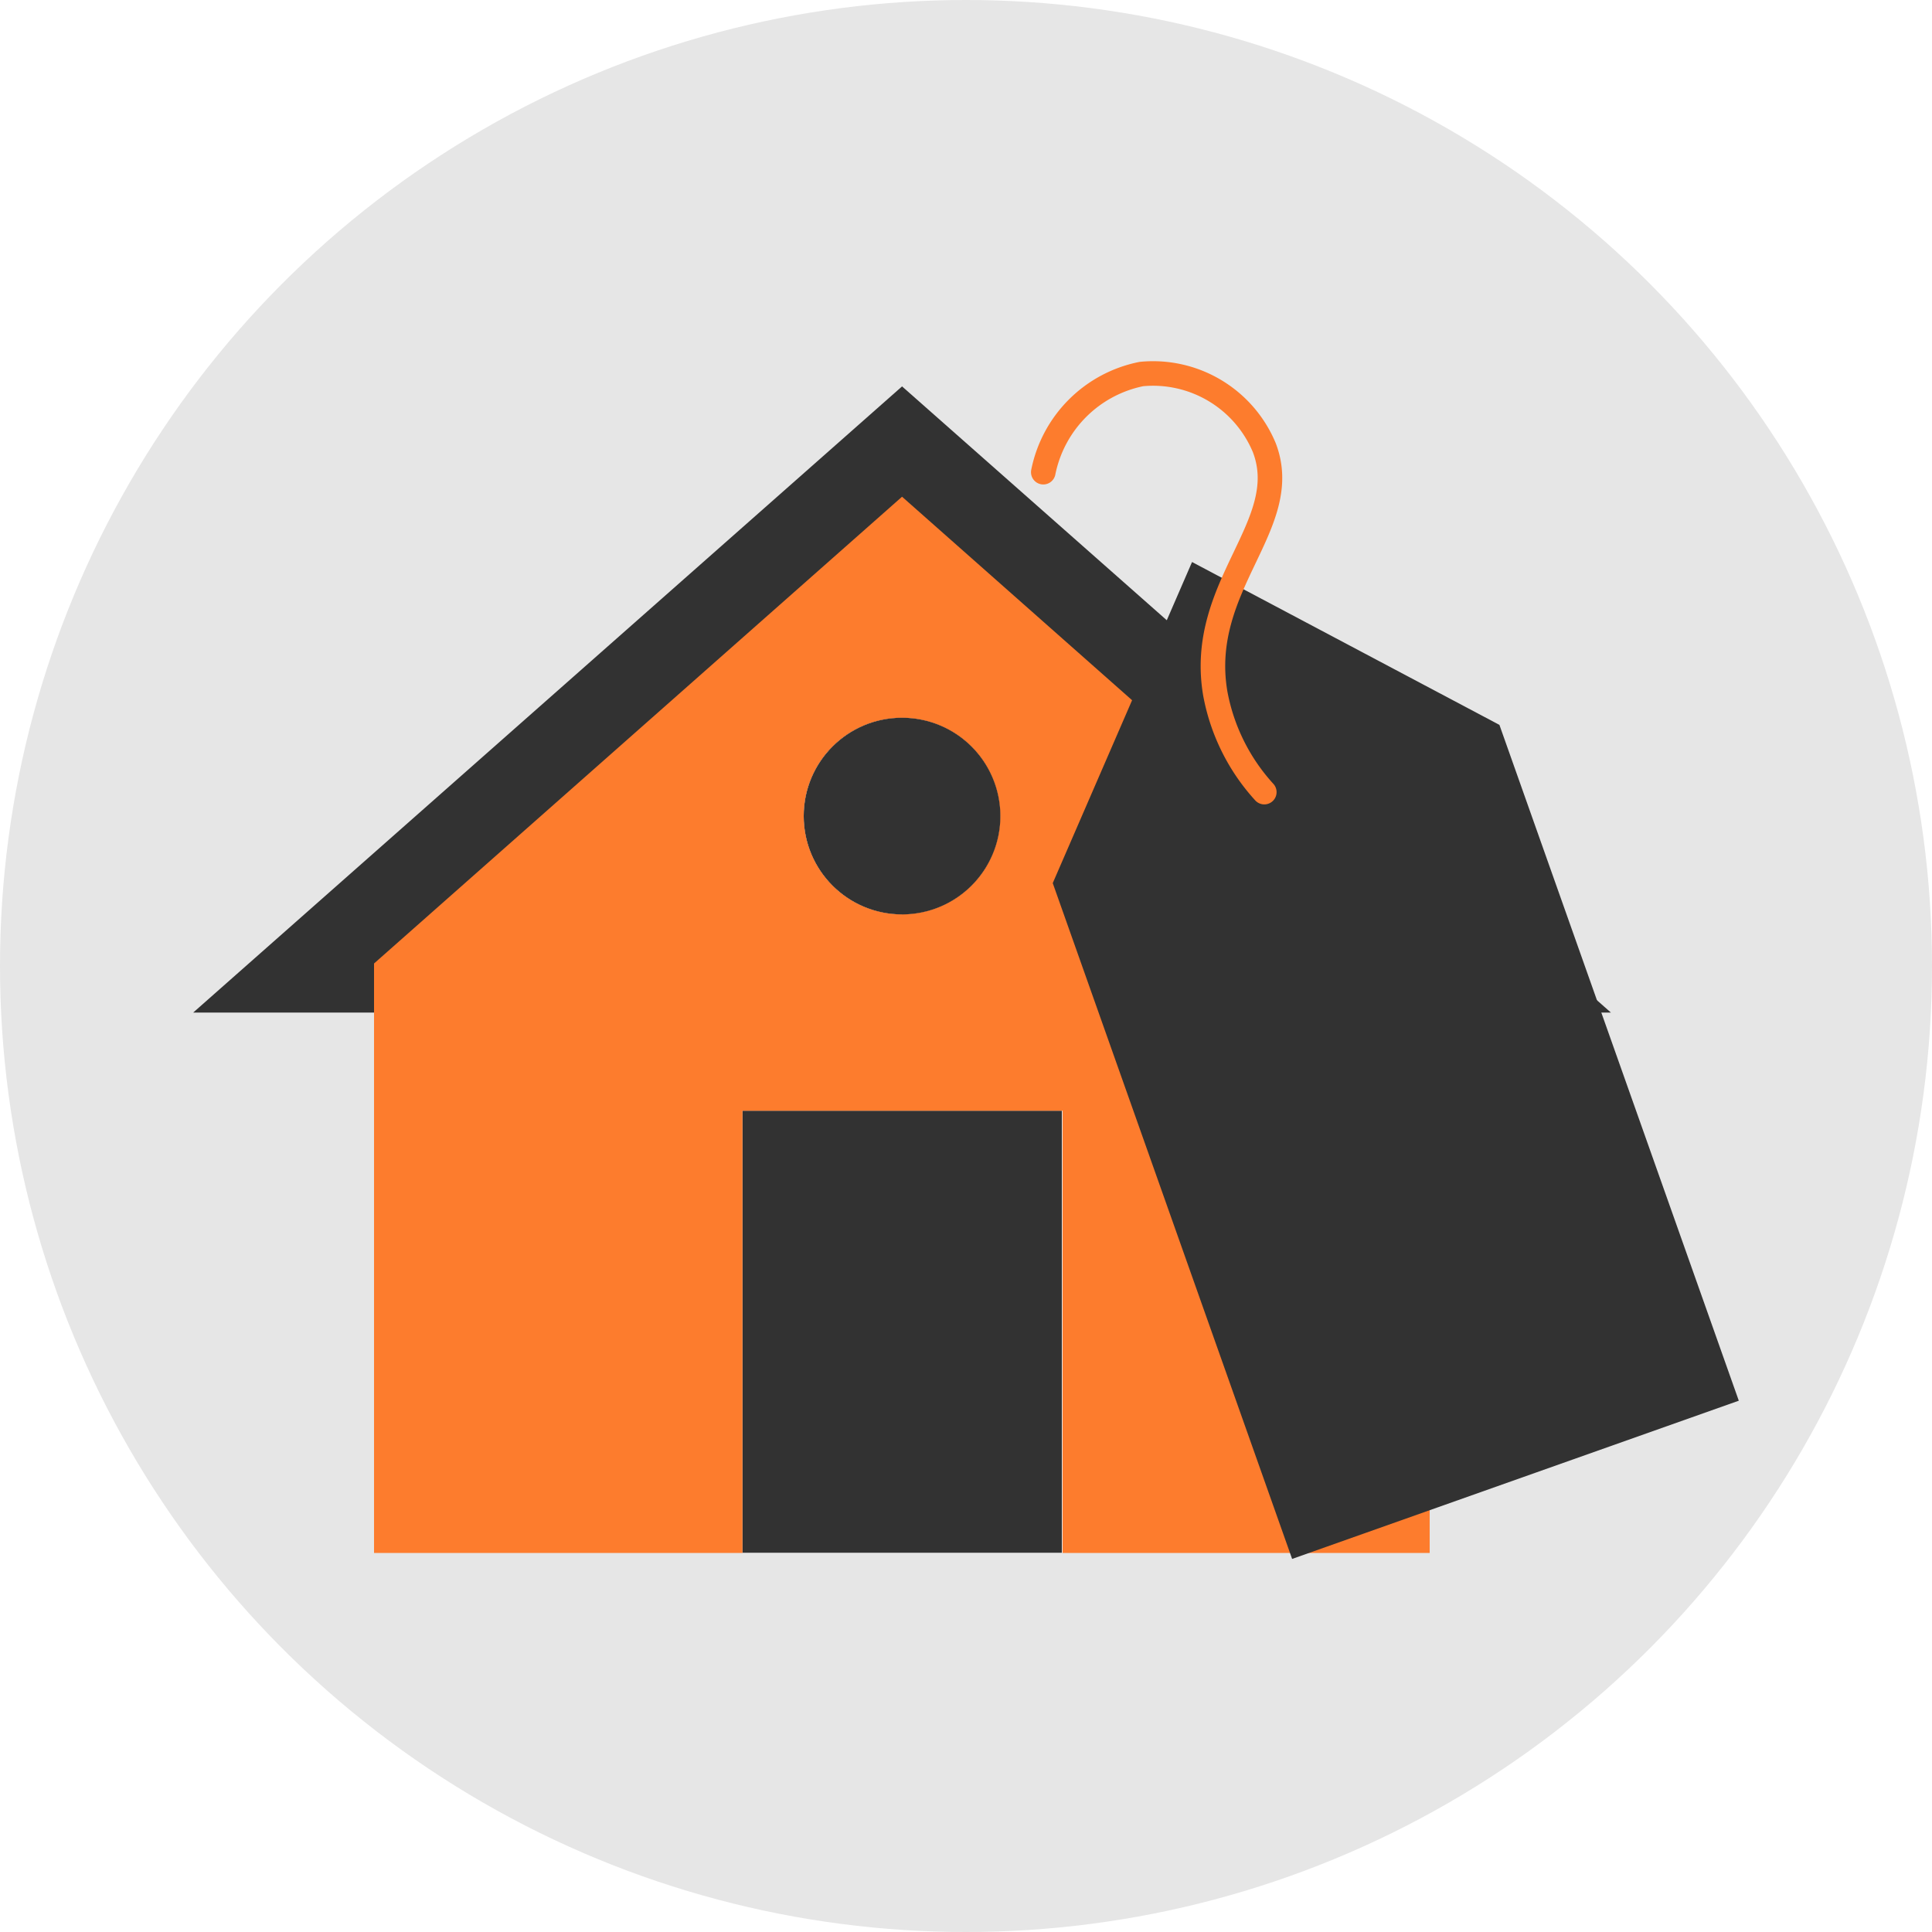
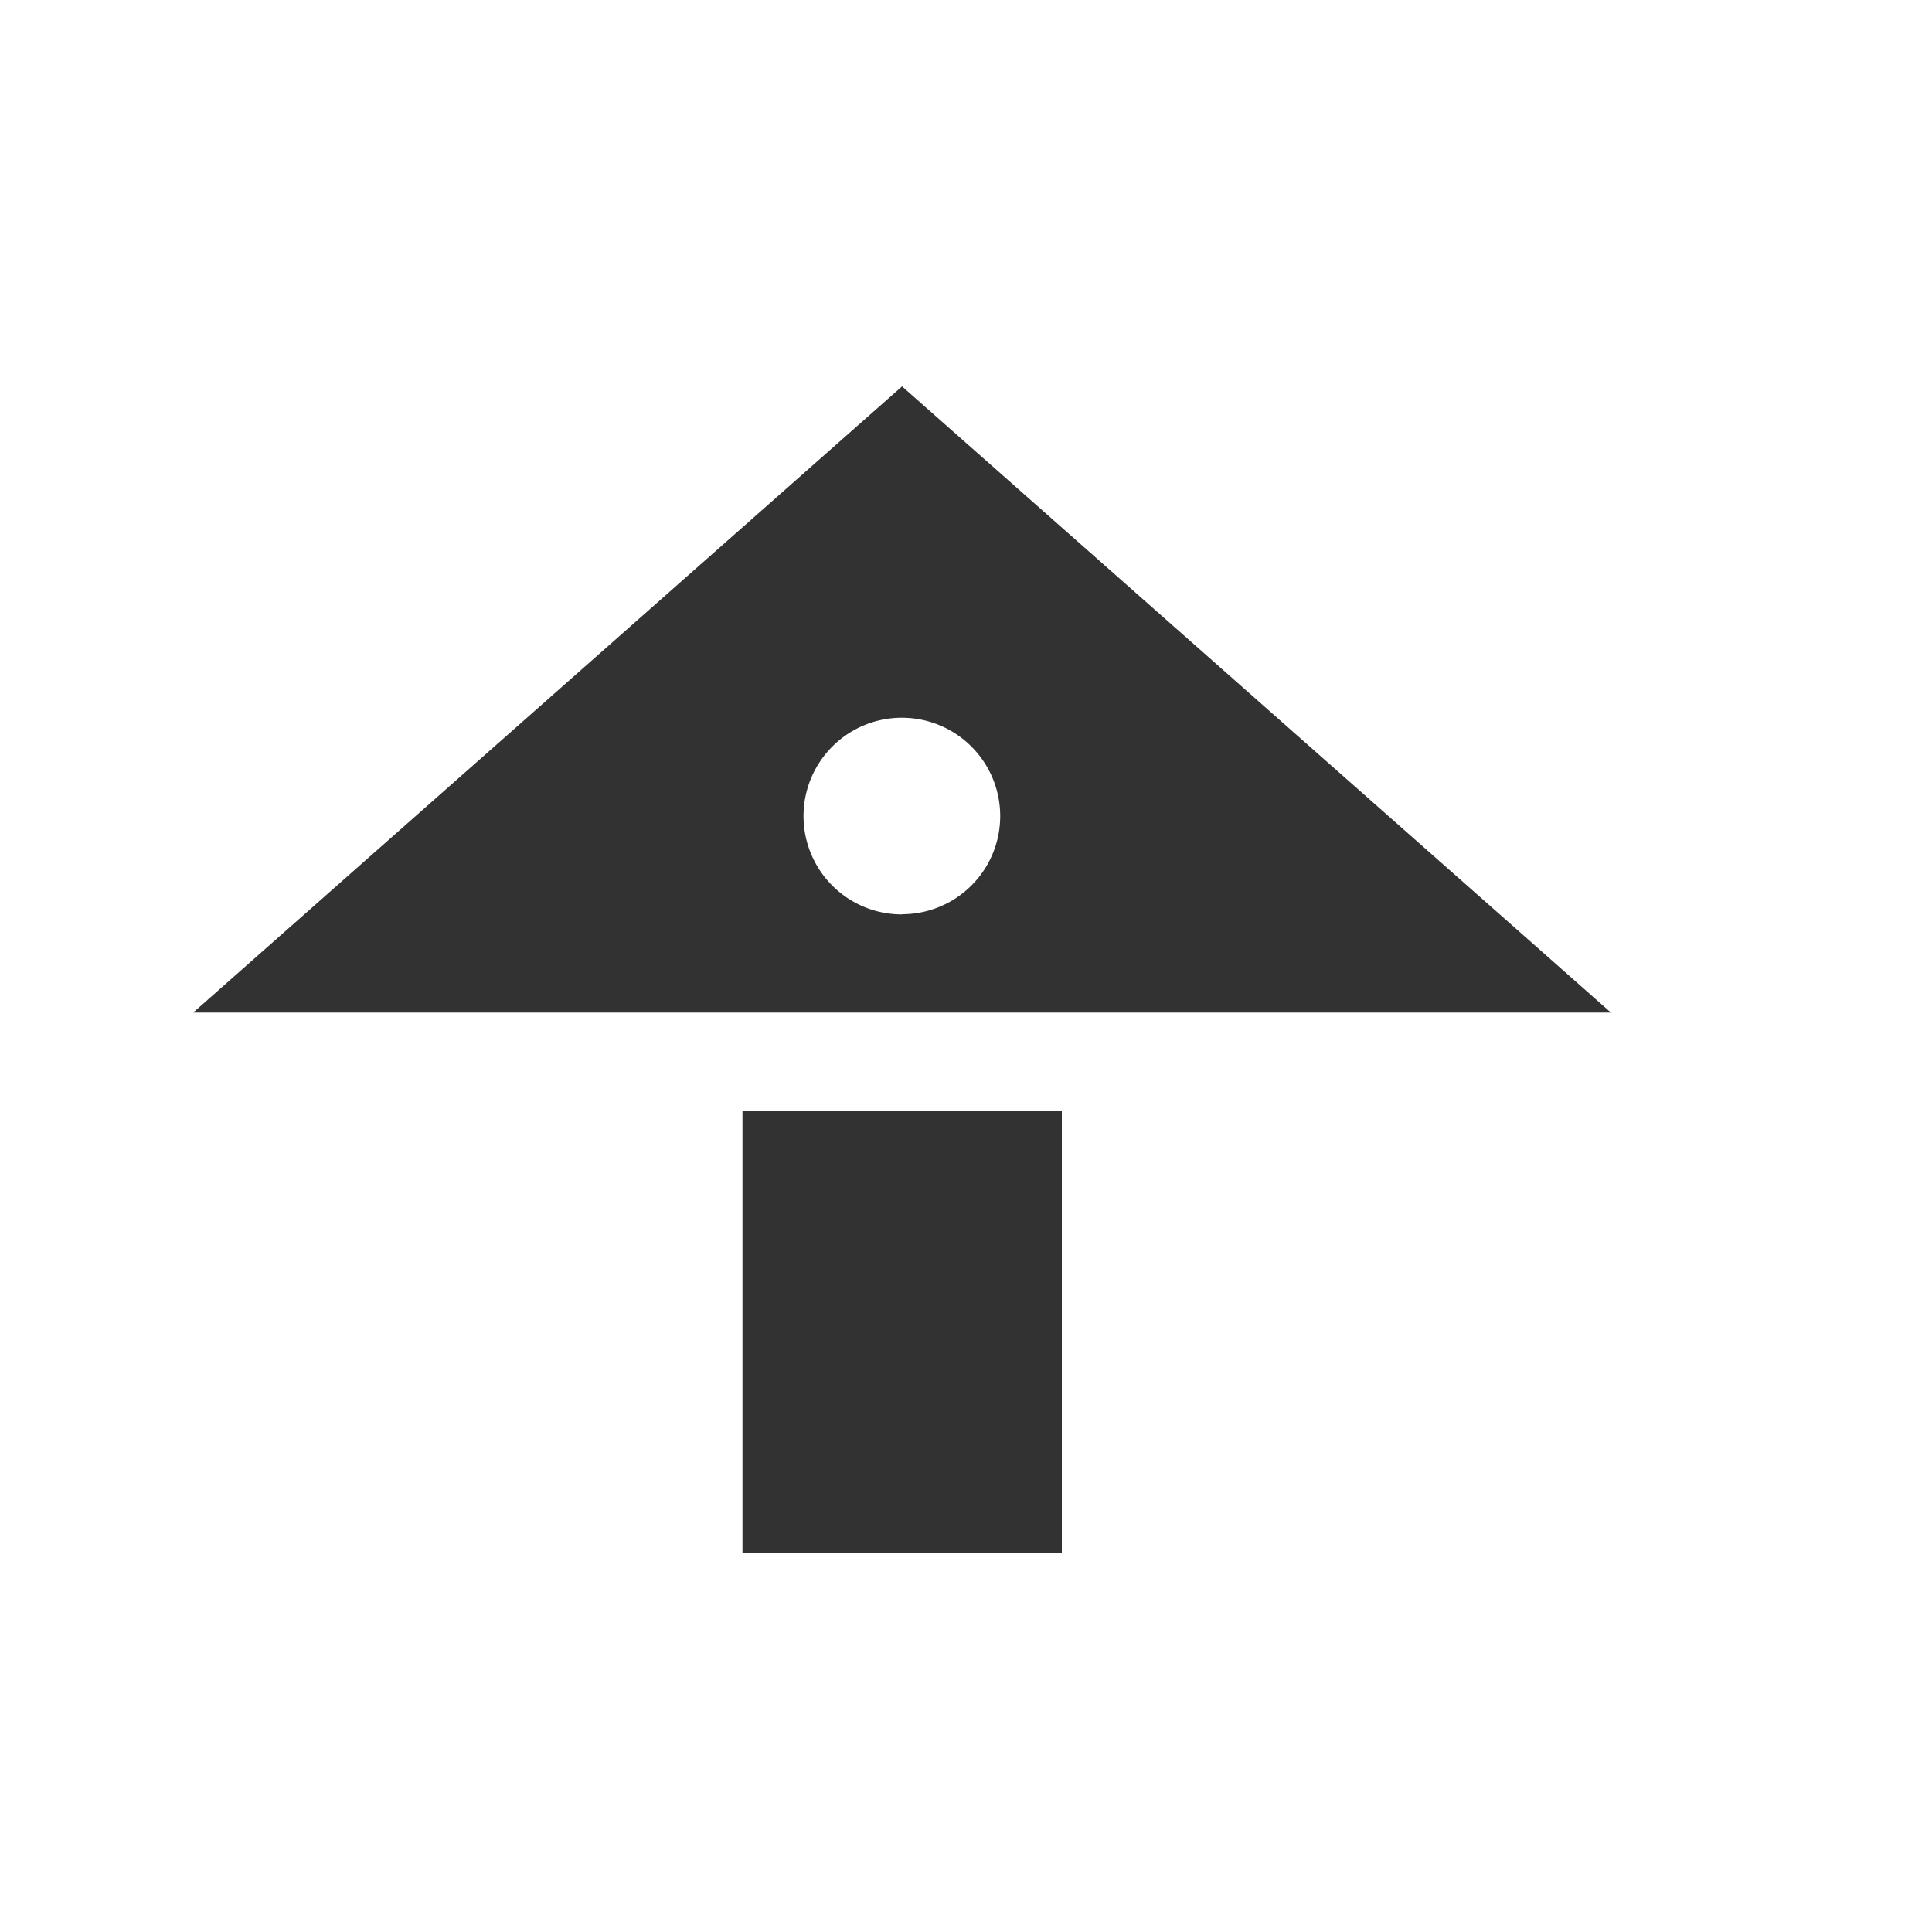
<svg xmlns="http://www.w3.org/2000/svg" viewBox="0 0 100 100">
  <g id="Layer_2" data-name="Layer 2">
    <g id="Layer_2-2" data-name="Layer 2">
-       <circle cx="50" cy="50" r="50" style="fill:#e6e6e6" />
      <path d="M46.69,20,10,52.41H83.38Zm0,27.33a5.09,5.09,0,1,1,5.08-5.08A5.08,5.08,0,0,1,46.69,47.32Z" style="fill:#323232" />
      <rect x="38.43" y="57.49" width="16.53" height="22.88" style="fill:#323232" />
-       <circle cx="46.69" cy="42.24" r="5.09" style="fill:#323232" />
-       <path d="M46.69,25.71,19.36,49.87V80.38H38.43V57.49H55V80.38H74V49.87Zm0,11.44a5.09,5.09,0,1,1-5.09,5.09A5.08,5.08,0,0,1,46.69,37.15Z" style="fill:#fd7c2d" />
-       <polygon points="90 72.5 66.88 80.69 54.49 45.71 61.7 29.09 77.61 37.52 90 72.5" style="fill:#323232" />
-       <path d="M54,24.44a6.48,6.48,0,0,1,5.08-5.08,6.24,6.24,0,0,1,6.36,3.81c1.53,4-3.48,7.12-2.54,12.71A10.35,10.35,0,0,0,65.44,41" style="fill:none;stroke:#fd7c2d;stroke-linecap:round;stroke-miterlimit:10;stroke-width:1.271px" />
    </g>
  </g>
</svg>